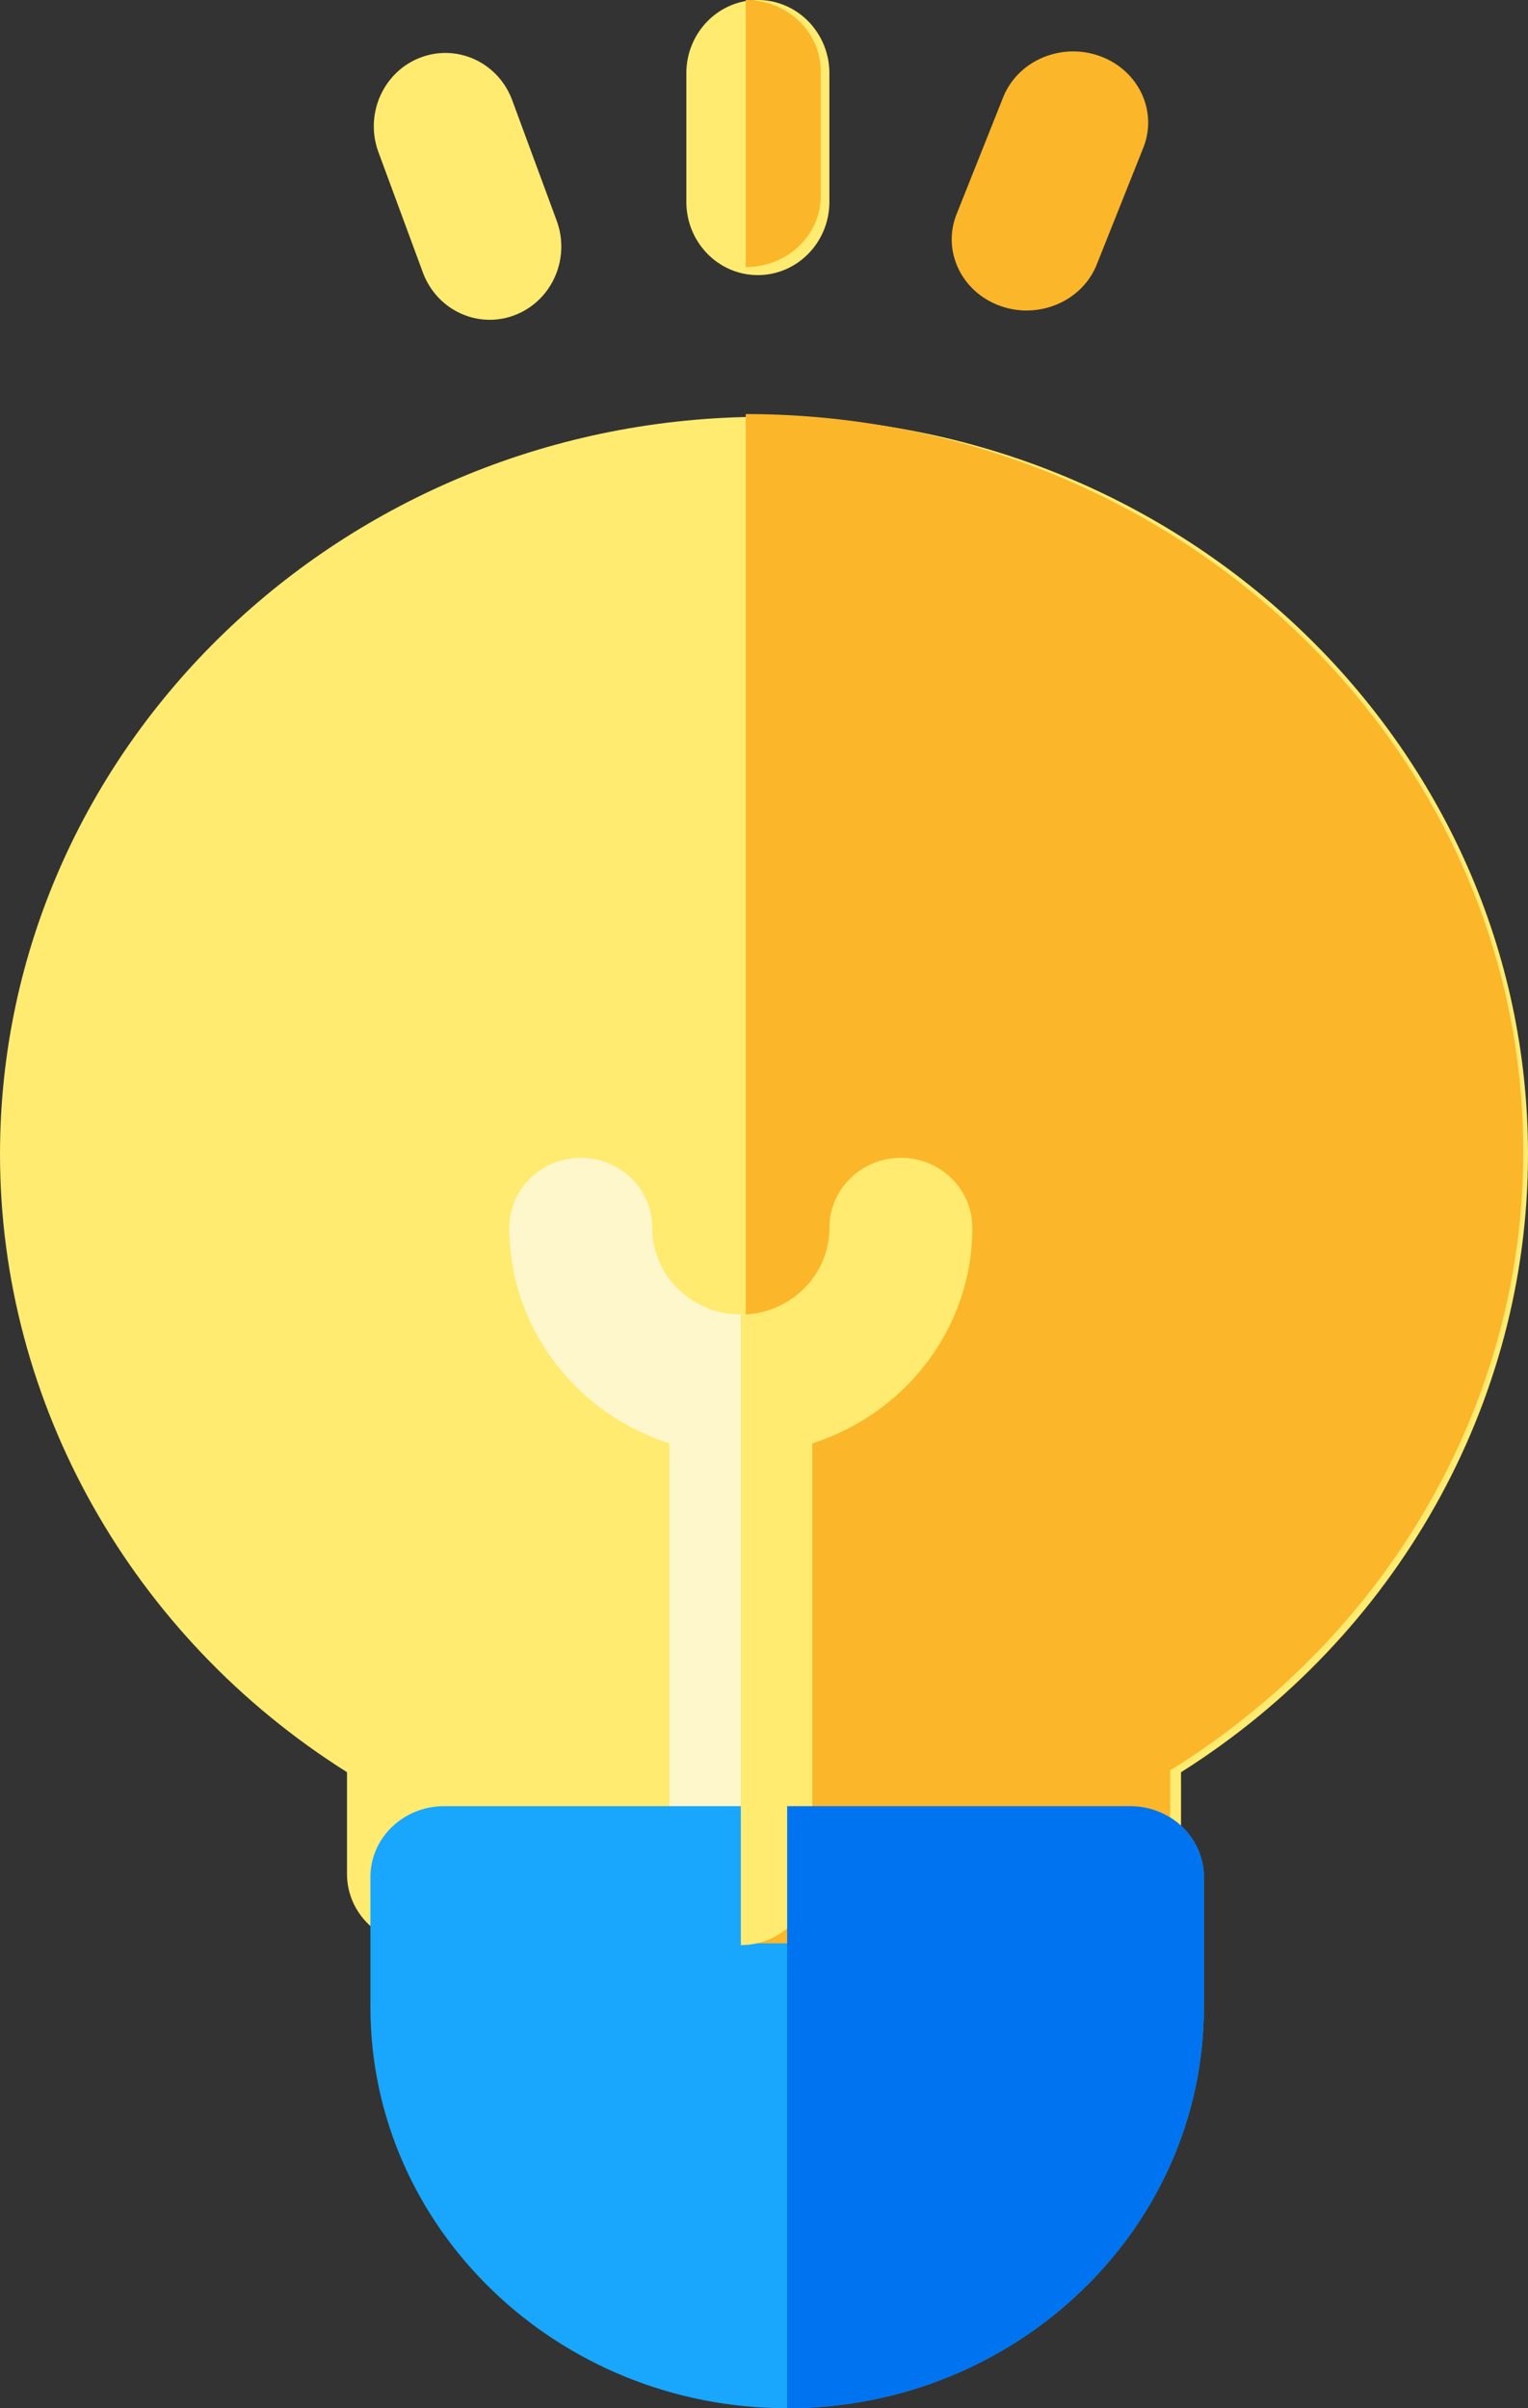
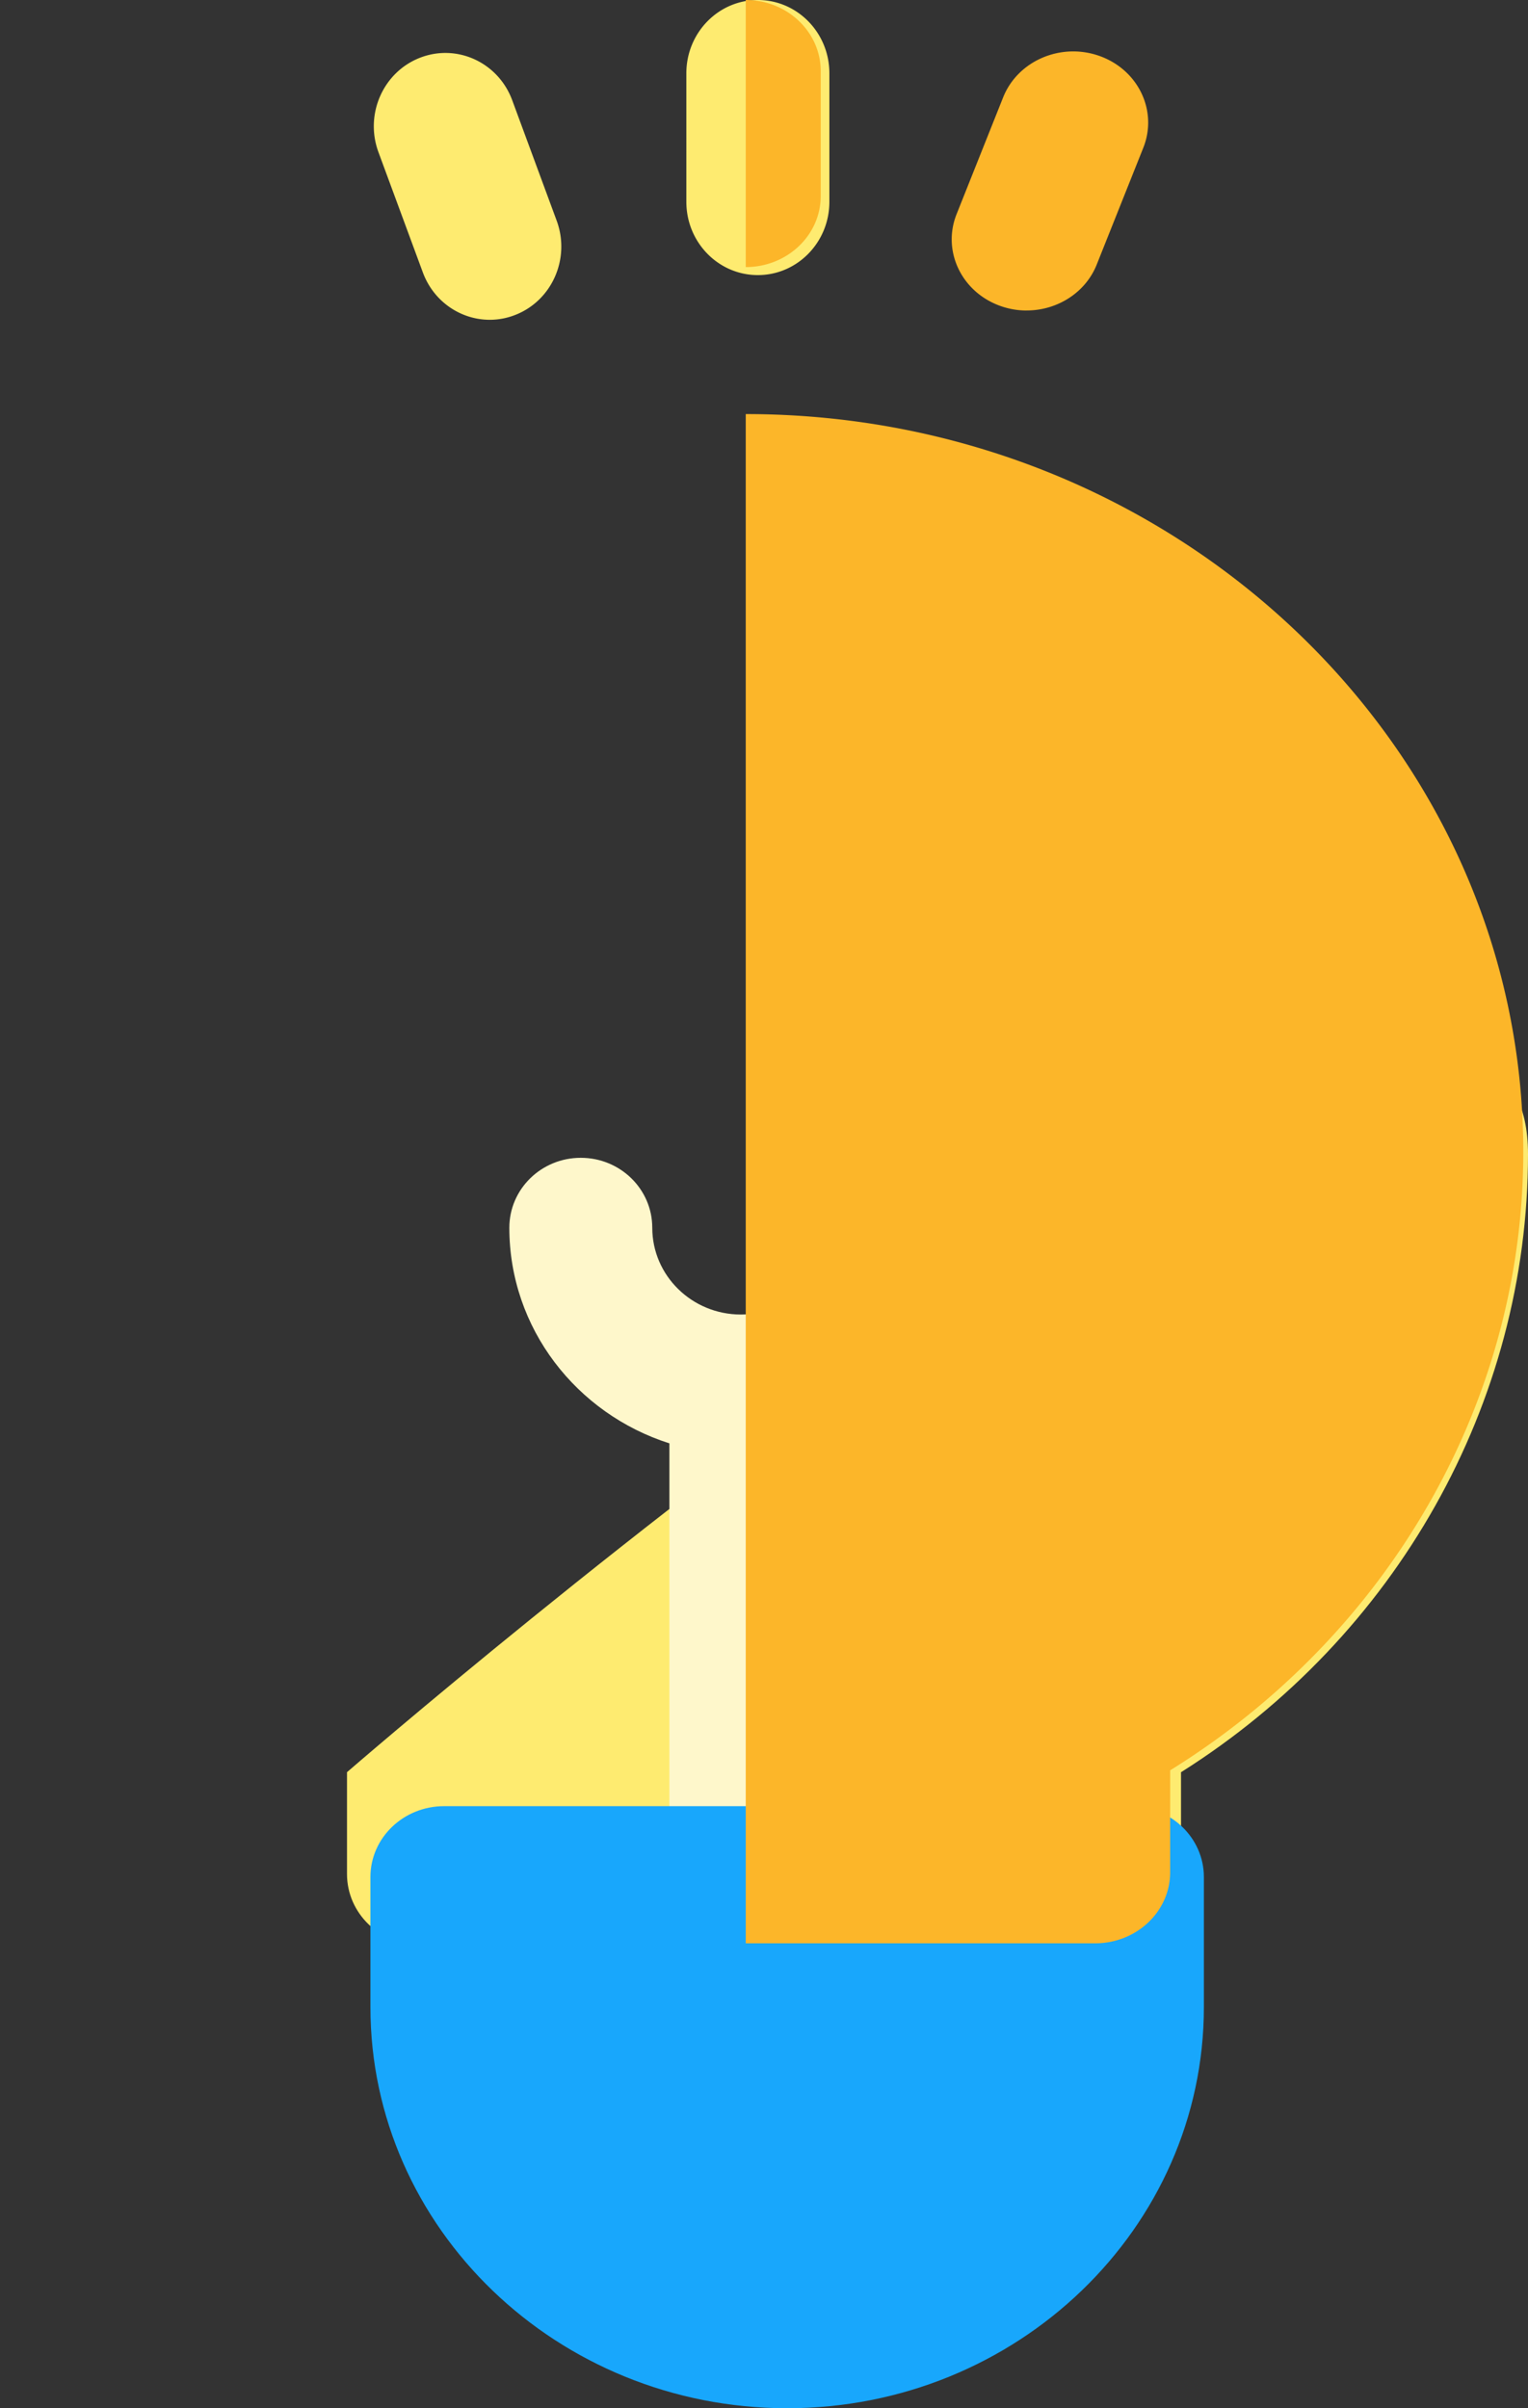
<svg xmlns="http://www.w3.org/2000/svg" width="33" height="52">
  <rect width="100%" height="100%" fill="#333333" stroke="none" />
-   <path fill="#feeb70" d="M23.916 42H9.084c-.879 0-1.59-.687-1.59-1.535v-2.199C2.848 35.34 0 30.307 0 24.923 0 16.143 7.402 9 16.5 9S33 16.143 33 24.923c0 5.385-2.849 10.417-7.494 13.344v2.198c0 .848-.712 1.535-1.59 1.535z" />
+   <path fill="#feeb70" d="M23.916 42H9.084c-.879 0-1.59-.687-1.59-1.535v-2.199S33 16.143 33 24.923c0 5.385-2.849 10.417-7.494 13.344v2.198c0 .848-.712 1.535-1.59 1.535z" />
  <path fill="#fef7cb" d="M21 26.51c0-.834-.691-1.51-1.543-1.51s-1.544.676-1.544 1.51c0 1.034-.858 1.874-1.913 1.874s-1.913-.84-1.913-1.873c0-.835-.691-1.511-1.544-1.511S11 25.676 11 26.51c0 2.173 1.453 4.018 3.457 4.656v9.323c0 .835.69 1.511 1.543 1.511s1.543-.676 1.543-1.51v-9.324C19.547 30.528 21 28.683 21 26.511z" />
  <path fill="#18a7fc" d="M17 52c-4.963 0-9-3.886-9-8.662V40.53c0-.845.712-1.53 1.59-1.53h14.82c.878 0 1.59.685 1.59 1.53v2.808C26 48.114 21.963 52 17 52z" />
  <path d="M16.367 5.94c-.853 0-1.544-.708-1.544-1.582V1.582c0-.874.691-1.582 1.544-1.582s1.545.708 1.545 1.582v2.776c0 .874-.692 1.582-1.545 1.582zm-5.79.965c-.624 0-1.211-.39-1.445-1.023l-.959-2.597c-.301-.817.101-1.73.9-2.039s1.689.103 1.99.92l.959 2.598c.302.817-.1 1.73-.899 2.038a1.5 1.5 0 0 1-.546.103z" fill="#feeb70" />
  <path d="M22.173 6.705a1.68 1.68 0 0 1-.572-.1c-.836-.3-1.258-1.186-.942-1.98l1.005-2.521c.316-.794 1.25-1.194 2.086-.894s1.258 1.186.942 1.98l-1.005 2.52c-.244.615-.86.994-1.514.994zM16.106 0v5.767c.894 0 1.619-.687 1.619-1.535V1.536C17.725.688 17 0 16.106 0zm0 8.941v33.02h7.547c.894 0 1.619-.687 1.619-1.535v-2.2c4.727-2.929 7.626-7.964 7.626-13.352 0-8.785-7.532-15.933-16.792-15.933z" fill="#fcb629" />
-   <path fill="#feeb70" d="M19.457 25c-.853 0-1.544.676-1.544 1.51 0 1.034-.858 1.874-1.913 1.874V42c.852 0 1.543-.676 1.543-1.51v-9.324C19.547 30.528 21 28.683 21 26.51c0-.835-.691-1.511-1.543-1.511z" />
-   <path fill="#0074f0" d="M24.41 39H17v13c4.963 0 9-3.886 9-8.662V40.53c0-.845-.711-1.53-1.59-1.53z" />
</svg>